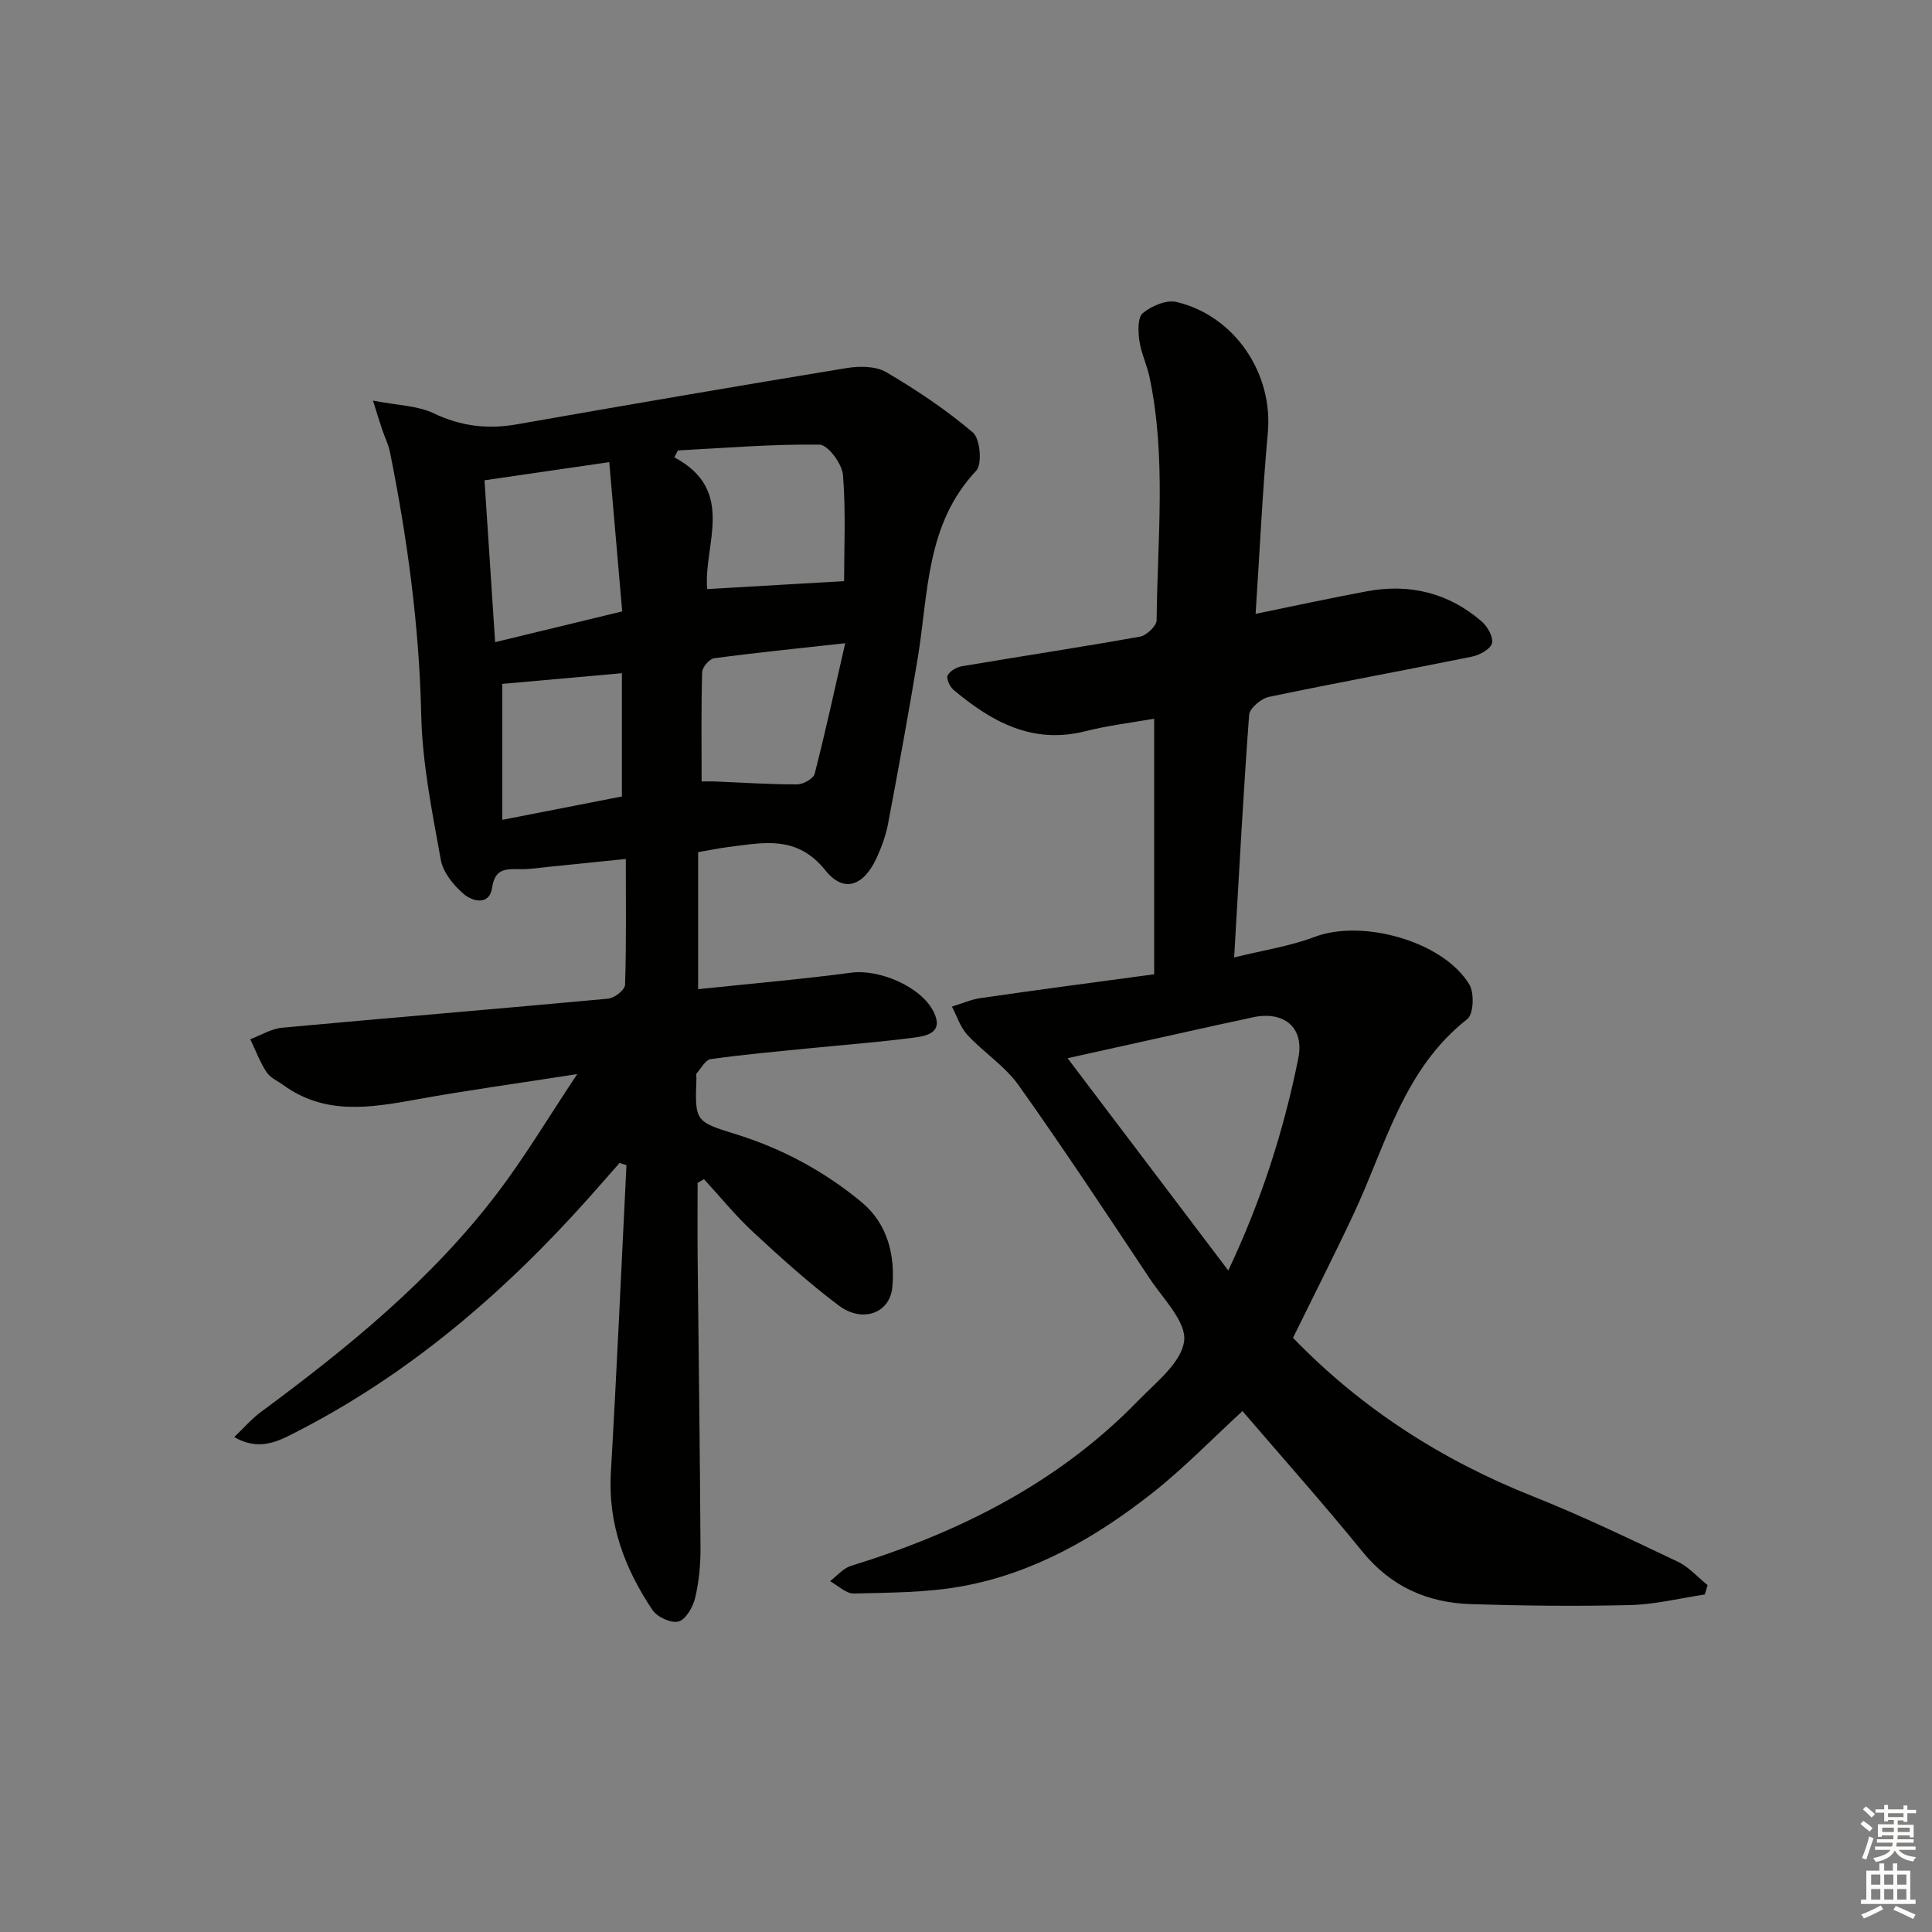
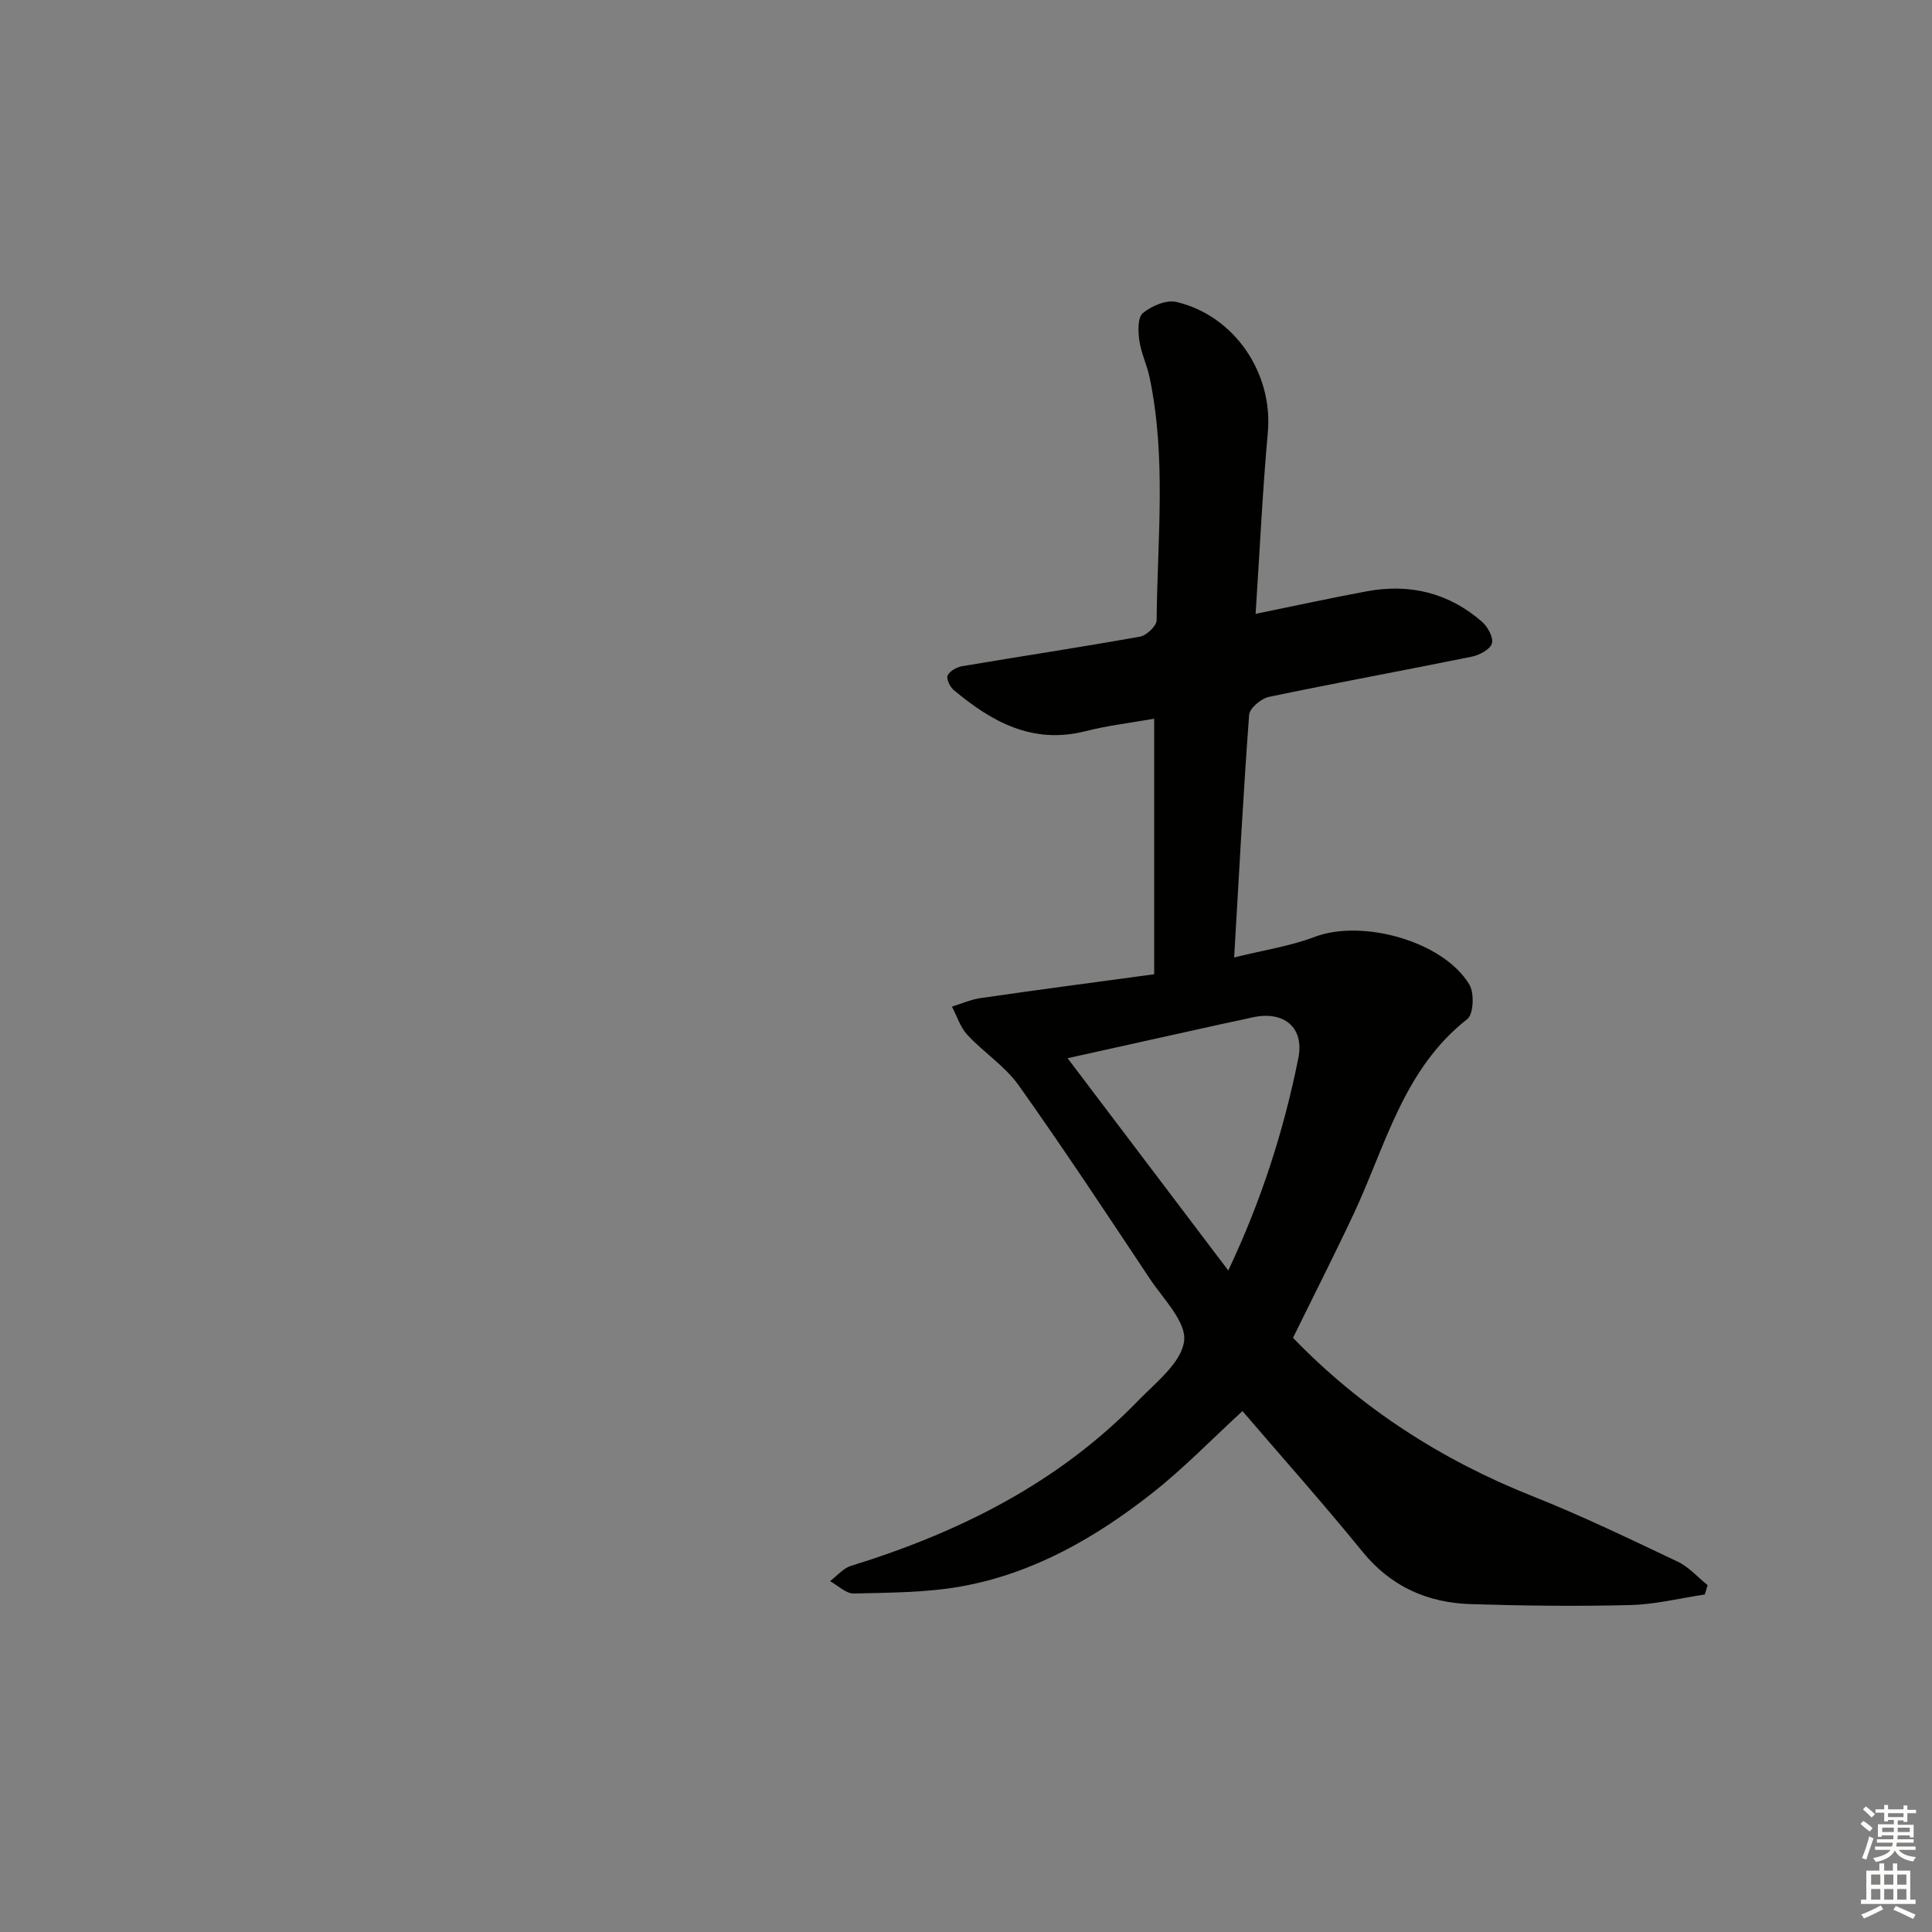
<svg xmlns="http://www.w3.org/2000/svg" enable-background="new 0 0 400 400" viewBox="0 0 400 400">
  <rect x="0" y="0" width="400" height="400" fill="#808080" stroke="none" />
-   <path d="m48.49 297.53c2.03-1.93 3.61-3.78 5.52-5.19 17.99-13.3 35.31-27.37 48.95-45.31 5.69-7.48 10.52-15.6 16.55-24.65-12.22 1.91-22.87 3.36-33.44 5.28-9.49 1.72-18.81 3.22-27.37-2.98-1.21-.88-2.76-1.54-3.52-2.71-1.37-2.1-2.27-4.52-3.36-6.81 2.19-.82 4.34-2.17 6.58-2.38 22.5-2.08 45.03-3.93 67.53-6.02 1.29-.12 3.44-1.81 3.48-2.83.28-8.46.16-16.93.16-26.09-5.59.57-10.64 1.1-15.7 1.6-2.15.21-4.3.57-6.44.51-2.88-.07-4.97-.01-5.54 3.82-.57 3.86-4.13 2.79-5.8 1.39-2.15-1.8-4.36-4.52-4.83-7.16-1.79-9.93-3.83-19.96-4.05-30-.41-18.39-2.86-36.44-6.47-54.39-.32-1.61-1.09-3.12-1.62-4.69-.5-1.48-.95-2.98-1.9-5.98 5.05.99 9.19 1.02 12.57 2.63 5.67 2.7 11.22 3.35 17.3 2.27 22.72-4 45.45-7.9 68.21-11.64 2.65-.43 6.01-.42 8.18.85 6.28 3.69 12.42 7.79 17.95 12.5 1.5 1.28 1.96 6.55.69 7.9-10.44 11.07-9.89 25.3-12.11 38.78-1.89 11.46-3.99 22.88-6.14 34.28-.46 2.43-1.33 4.83-2.36 7.08-2.68 5.85-6.81 7.39-10.62 2.61-5.89-7.38-12.85-5.73-20.12-4.83-1.97.25-3.92.66-6.23 1.06v28.37c10.71-1.13 21.24-2.03 31.71-3.42 5.79-.77 14.46 2.89 17.05 8.1 2.12 4.27-1.34 4.99-4.03 5.34-7.24.95-14.54 1.5-21.82 2.23-6.78.68-13.57 1.28-20.31 2.23-1.1.15-1.99 1.91-2.92 2.97-.17.19-.02.65-.03.98-.31 8.82-.36 8.97 8.02 11.55 9.69 2.99 18.45 7.71 26.18 14.12 5.35 4.43 6.96 10.95 6.36 17.57-.49 5.45-6.2 7.49-11.07 3.84-6.24-4.68-12.06-9.95-17.79-15.26-3.63-3.36-6.77-7.26-10.13-10.91-.44.25-.88.51-1.33.76 0 5.21-.04 10.43.01 15.64.2 19.97.48 39.94.59 59.91.02 3.47-.31 7.03-1.11 10.39-.45 1.88-1.91 4.44-3.43 4.87-1.51.43-4.43-.92-5.41-2.38-5.72-8.54-9.23-17.79-8.61-28.4 1.23-21.22 2.17-42.46 3.23-63.69-.47-.16-.95-.31-1.42-.47-2.12 2.41-4.23 4.83-6.37 7.23-17.66 19.79-37.52 36.83-61.34 48.87-3.51 1.81-7.28 3.44-12.08.66zm91.86-204.27c-.25.48-.49.95-.74 1.43 12.96 6.87 5.96 18.24 6.81 27.27 9.5-.55 18.73-1.08 28.34-1.64 0-6.59.38-14.33-.23-22-.19-2.3-3.13-6.24-4.85-6.26-9.77-.14-19.55.69-29.33 1.2zm-37.84 39.69c9.18-2.22 17.64-4.27 26.31-6.37-.91-10.48-1.77-20.44-2.68-30.9-9.13 1.33-17.43 2.54-25.83 3.76.74 11.27 1.44 22.01 2.2 33.51zm72.48.22c-10.1 1.12-18.65 1.97-27.15 3.12-.97.13-2.45 1.87-2.47 2.89-.21 7.44-.11 14.89-.11 22.61 1.07 0 1.86-.03 2.66 0 5.71.23 11.42.62 17.13.61 1.25 0 3.36-1.19 3.62-2.21 2.24-8.71 4.15-17.52 6.32-27.02zm-46.23 6.21c-8.57.76-16.91 1.51-24.77 2.21v28.15c8.9-1.74 16.93-3.31 24.77-4.84 0-9.03 0-17.31 0-25.52z" fill="#010100" />
  <path d="m238.96 201.71c0-17.67 0-34.92 0-52.91-4.66.83-9.54 1.39-14.25 2.59-10.94 2.77-19.4-1.94-27.29-8.56-.77-.65-1.54-2.33-1.22-2.99.45-.92 1.87-1.72 2.99-1.91 12.27-2.07 24.58-3.93 36.83-6.12 1.36-.24 3.44-2.22 3.45-3.4.15-16.77 2.04-33.62-1.46-50.27-.54-2.58-1.75-5.04-2.12-7.63-.27-1.9-.37-4.78.72-5.68 1.8-1.49 4.88-2.81 6.97-2.31 12.13 2.88 20.02 14.86 18.91 27.03-1.11 12.23-1.67 24.51-2.53 37.54 8.03-1.64 15.54-3.28 23.09-4.68 8.84-1.63 16.88.34 23.71 6.25 1.22 1.05 2.48 3.29 2.13 4.55-.34 1.23-2.6 2.43-4.19 2.75-13.98 2.84-28.01 5.4-41.97 8.32-1.62.34-4.01 2.34-4.11 3.72-1.22 16.37-2.08 32.77-3.1 50.23 5.99-1.49 11.55-2.32 16.68-4.26 9.87-3.74 26.64.9 32.02 9.88 1.05 1.76.87 6.12-.43 7.14-13.31 10.42-16.92 26.3-23.59 40.47-4.02 8.55-8.3 16.97-12.5 25.52 13.99 14.49 30.69 25.29 49.67 32.82 10.18 4.04 20.08 8.83 29.99 13.53 2.31 1.1 4.13 3.21 6.18 4.85-.19.65-.38 1.29-.57 1.94-5.14.77-10.26 2.06-15.41 2.19-10.99.28-21.99.15-32.98-.19-9.01-.27-16.6-3.61-22.52-10.89-8.06-9.92-16.57-19.46-24.82-29.08-6.36 5.84-12.15 11.83-18.63 16.94-11.72 9.24-24.61 16.64-39.48 19.34-7.31 1.32-14.89 1.3-22.35 1.49-1.62.04-3.29-1.66-4.93-2.56 1.43-1.08 2.71-2.66 4.33-3.16 22.4-6.93 42.91-17.15 59.45-34.19 3.69-3.8 8.95-7.88 9.53-12.35.51-3.94-4.31-8.72-7.1-12.91-8.93-13.43-17.82-26.9-27.16-40.05-2.83-3.98-7.24-6.8-10.61-10.43-1.47-1.58-2.16-3.88-3.2-5.86 1.96-.6 3.89-1.47 5.9-1.76 11.78-1.71 23.6-3.27 35.97-4.94zm-17.93 17.38c11.13 14.7 22 29.06 33.27 43.95 6.88-14.53 11.49-28.99 14.5-43.92 1.31-6.49-3.08-9.96-9.62-8.45-2.26.52-4.54.97-6.8 1.47-10.29 2.27-20.58 4.56-31.35 6.95z" fill="#010100" />
  <g fill="#fcfbfa">
    <path d="m385.2 377.6.6-.6c.6.4 1.3.9 1.9 1.5l-.6.7c-.8-.6-1.4-1.1-1.9-1.6zm.3 7.1c.6-1.4 1.1-2.9 1.5-4.5.3.1.6.3.9.4-.5 1.4-1 2.9-1.5 4.4zm.2-10.1.6-.6c.7.5 1.3 1.1 1.9 1.6l-.7.7c-.6-.6-1.2-1.2-1.8-1.7zm8.4-.8h.8v.9h1.8v.7h-1.8v1.8h-.8v-.3h-1.2v.9h3.3v2.6h-.8v-.4h-2.5c0 .3 0 .6-.1.8h3.4v.7h-3.5c0 .3-.1.6-.1.8h4v.7h-3.5c.7.9 1.9 1.3 3.6 1.5-.2.2-.4.5-.6.9-1.9-.3-3.2-1.1-3.8-2.3-.5 1.1-1.8 2-3.9 2.4-.2-.3-.4-.5-.6-.8 1.9-.4 3.1-.9 3.6-1.7h-3.2v-.7h3.5c.1-.2.1-.5.2-.8h-3.3v-.7h3.4c0-.2 0-.5 0-.8h-2.4v.3h-.8v-2.6h3.3v-.9h-1.2v.3h-.8v-1.8h-1.8v-.7h1.8v-.9h.8v.9h3.2zm-4.4 5.5h2.4c0-.3 0-.6 0-.9h-2.4zm1.2-3.1h3.2v-.8h-3.2zm4.4 2.2h-2.4v.9h2.5v-.9z" />
    <path d="m389.2 385.8h.9v1.5h1.8v-1.5h.9v1.5h2.7v6h1.1v.9h-11.3v-.9h1.1v-6h2.7v-1.5zm.2 8.7.5.8c-1.2.6-2.5 1.3-4 1.9-.2-.3-.3-.6-.6-.8 1.6-.6 3-1.3 4.1-1.9zm-2-4.3h1.9v-2.1h-1.9zm0 3.1h1.9v-2.2h-1.9zm2.7-3.1h1.9v-2.1h-1.9zm0 3.1h1.9v-2.2h-1.9zm2.4 1.3c1.4.6 2.7 1.2 4.1 1.8l-.5.9c-1.5-.7-2.8-1.4-4.1-1.9zm2.2-6.5h-1.9v2.1h1.9zm-1.9 5.2h1.9v-2.2h-1.9z" />
  </g>
</svg>